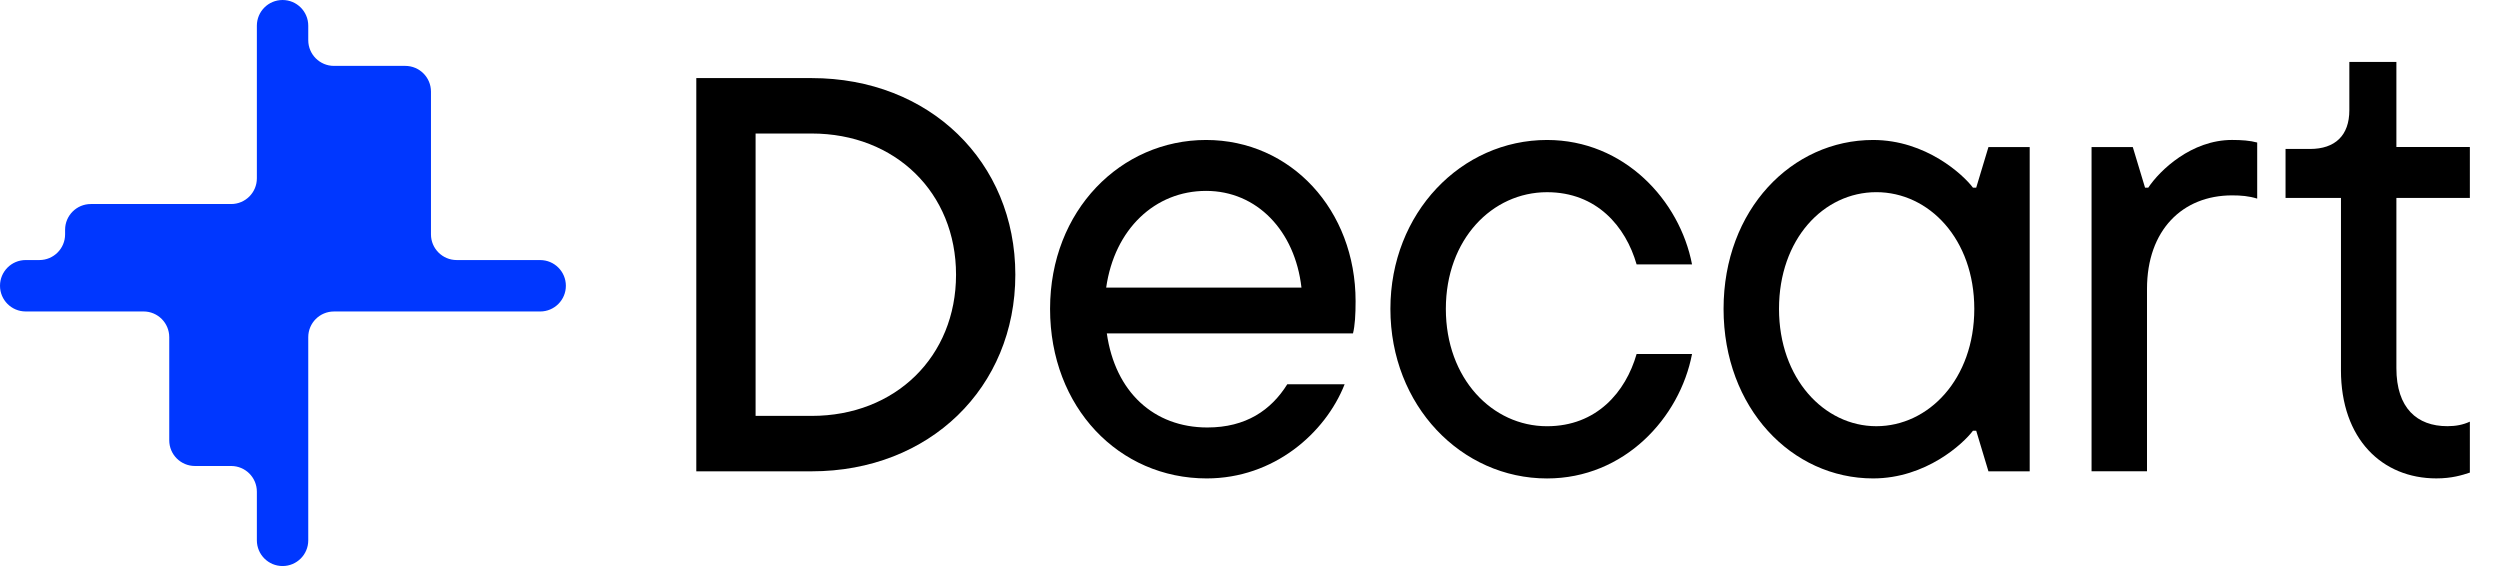
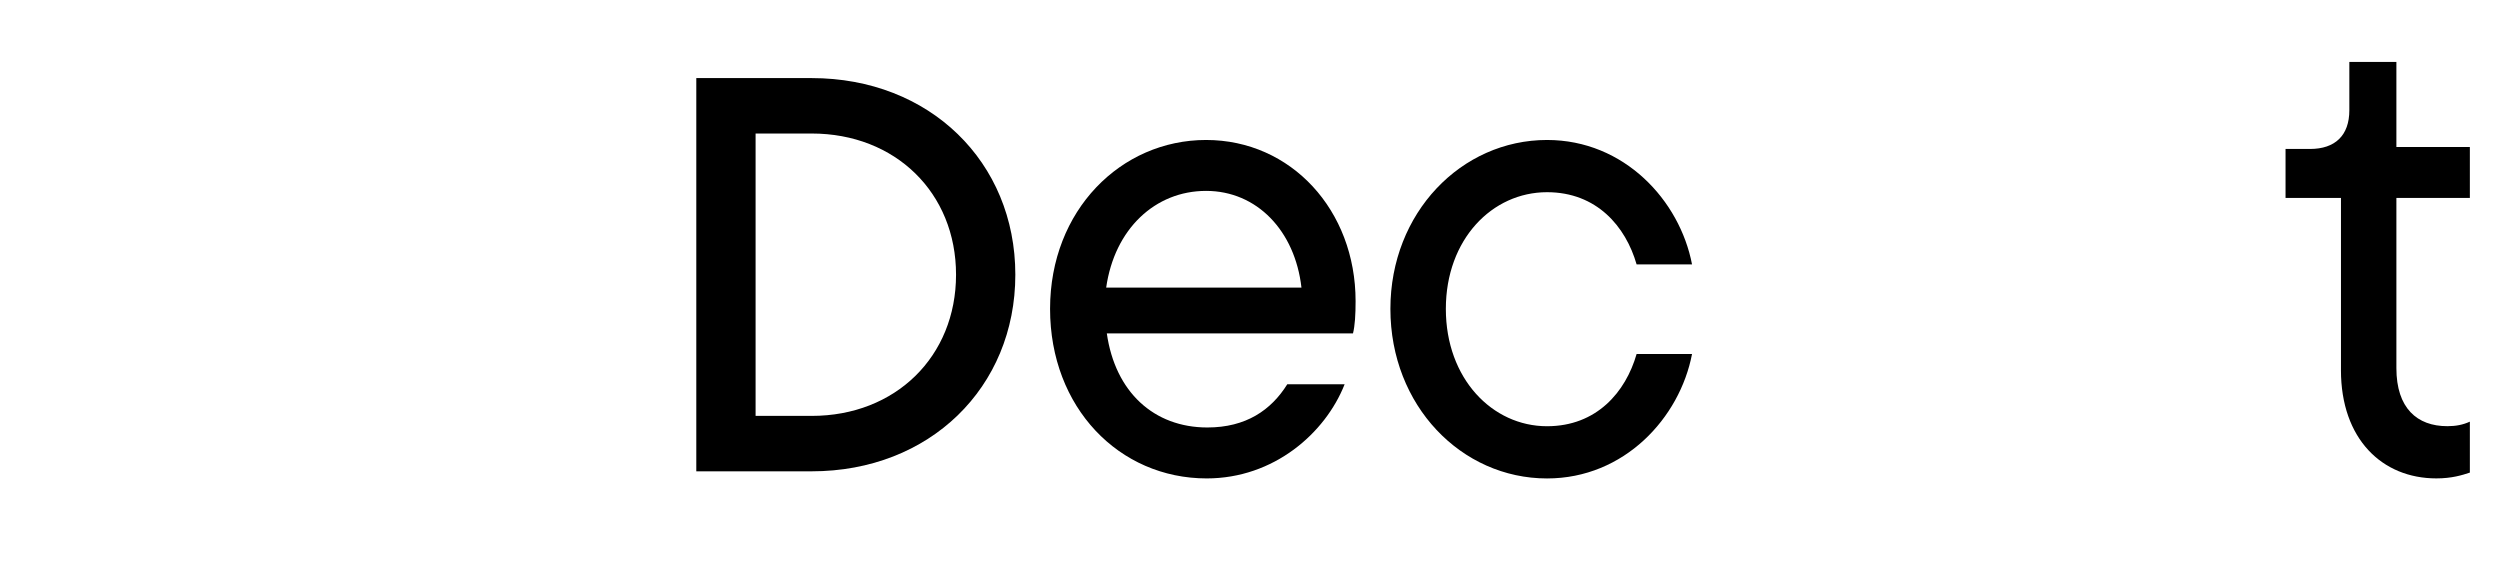
<svg xmlns="http://www.w3.org/2000/svg" width="106" height="24" viewBox="0 0 106 24" fill="none">
-   <path d="M22.905 11.026H19.363C18.762 11.026 18.273 10.539 18.273 9.937V3.884C18.273 3.282 17.786 2.794 17.184 2.794H14.16C13.559 2.794 13.07 2.306 13.07 1.704V1.09C13.07 0.488 12.583 0 11.981 0C11.379 0 10.891 0.487 10.891 1.09V7.561C10.891 8.162 10.404 8.651 9.802 8.651H3.85C3.249 8.651 2.76 9.139 2.76 9.741V9.937C2.76 10.538 2.273 11.026 1.671 11.026H1.089C0.488 11.026 0 11.514 0 12.116C0 12.719 0.487 13.206 1.089 13.206H6.087C6.688 13.206 7.176 13.693 7.176 14.296V18.669C7.176 19.27 7.663 19.758 8.266 19.758H9.802C10.403 19.758 10.891 20.246 10.891 20.848V22.91C10.891 23.512 11.379 24 11.981 24C12.583 24 13.07 23.513 13.07 22.91V14.297C13.07 13.695 13.557 13.207 14.16 13.207H22.904C23.505 13.207 23.993 12.72 23.993 12.117C23.993 11.515 23.506 11.027 22.904 11.027" fill="#0037FF" />
  <path d="M32.037 17.634H34.414C37.968 17.634 40.536 15.119 40.536 11.647C40.536 8.176 37.968 5.661 34.414 5.661H32.037V17.634ZM29.523 19.984V3.311H34.414C39.416 3.311 43.05 6.865 43.05 11.647C43.05 16.43 39.416 19.984 34.414 19.984H29.523Z" fill="black" />
  <path d="M46.902 12.194H55.182C54.908 9.789 53.296 8.094 51.137 8.094C48.978 8.094 47.256 9.707 46.902 12.194ZM57.368 14.135H46.929C47.284 16.622 48.924 18.125 51.192 18.125C52.832 18.125 53.897 17.387 54.58 16.294H57.012C56.192 18.372 54.007 20.285 51.164 20.285C47.448 20.285 44.523 17.279 44.523 13.096C44.523 8.914 47.529 5.935 51.137 5.935C54.745 5.935 57.477 8.914 57.477 12.769C57.477 13.343 57.449 13.807 57.367 14.136" fill="black" />
  <path d="M58.953 13.096C58.953 9.023 61.959 5.935 65.594 5.935C68.873 5.935 71.223 8.504 71.742 11.21H69.392C68.928 9.598 67.698 8.149 65.594 8.149C63.27 8.149 61.304 10.145 61.304 13.098C61.304 16.05 63.271 18.072 65.594 18.072C67.698 18.072 68.928 16.623 69.392 15.011H71.742C71.223 17.717 68.872 20.286 65.594 20.286C61.96 20.286 58.953 17.198 58.953 13.098" fill="black" />
-   <path d="M83.71 13.096C83.71 10.144 81.797 8.148 79.556 8.148C77.314 8.148 75.43 10.144 75.43 13.096C75.43 16.049 77.343 18.071 79.556 18.071C81.769 18.071 83.71 16.075 83.71 13.096ZM73.079 13.096C73.079 8.886 75.977 5.935 79.419 5.935C81.66 5.935 83.245 7.411 83.654 7.958H83.791L84.31 6.236H86.059V19.985H84.31L83.791 18.262H83.654C83.245 18.809 81.659 20.285 79.419 20.285C75.975 20.285 73.079 17.306 73.079 13.096Z" fill="black" />
-   <path d="M88.682 19.984V6.235H90.43L90.95 7.957H91.086C91.578 7.218 92.917 5.934 94.639 5.934C95.049 5.934 95.405 5.961 95.705 6.043V8.421C95.35 8.311 95.022 8.284 94.639 8.284C92.535 8.284 91.033 9.76 91.033 12.248V19.983H88.683L88.682 19.984Z" fill="black" />
  <path d="M99.257 15.692V8.393H96.907V6.316H97.945C99.011 6.316 99.612 5.742 99.612 4.675V2.625H101.607V6.234H104.722V8.393H101.607V15.61C101.607 17.304 102.482 18.07 103.766 18.07C104.121 18.07 104.422 18.015 104.722 17.878V20.038C104.394 20.147 103.957 20.284 103.301 20.284C101.006 20.284 99.256 18.617 99.256 15.692" fill="black" />
</svg>